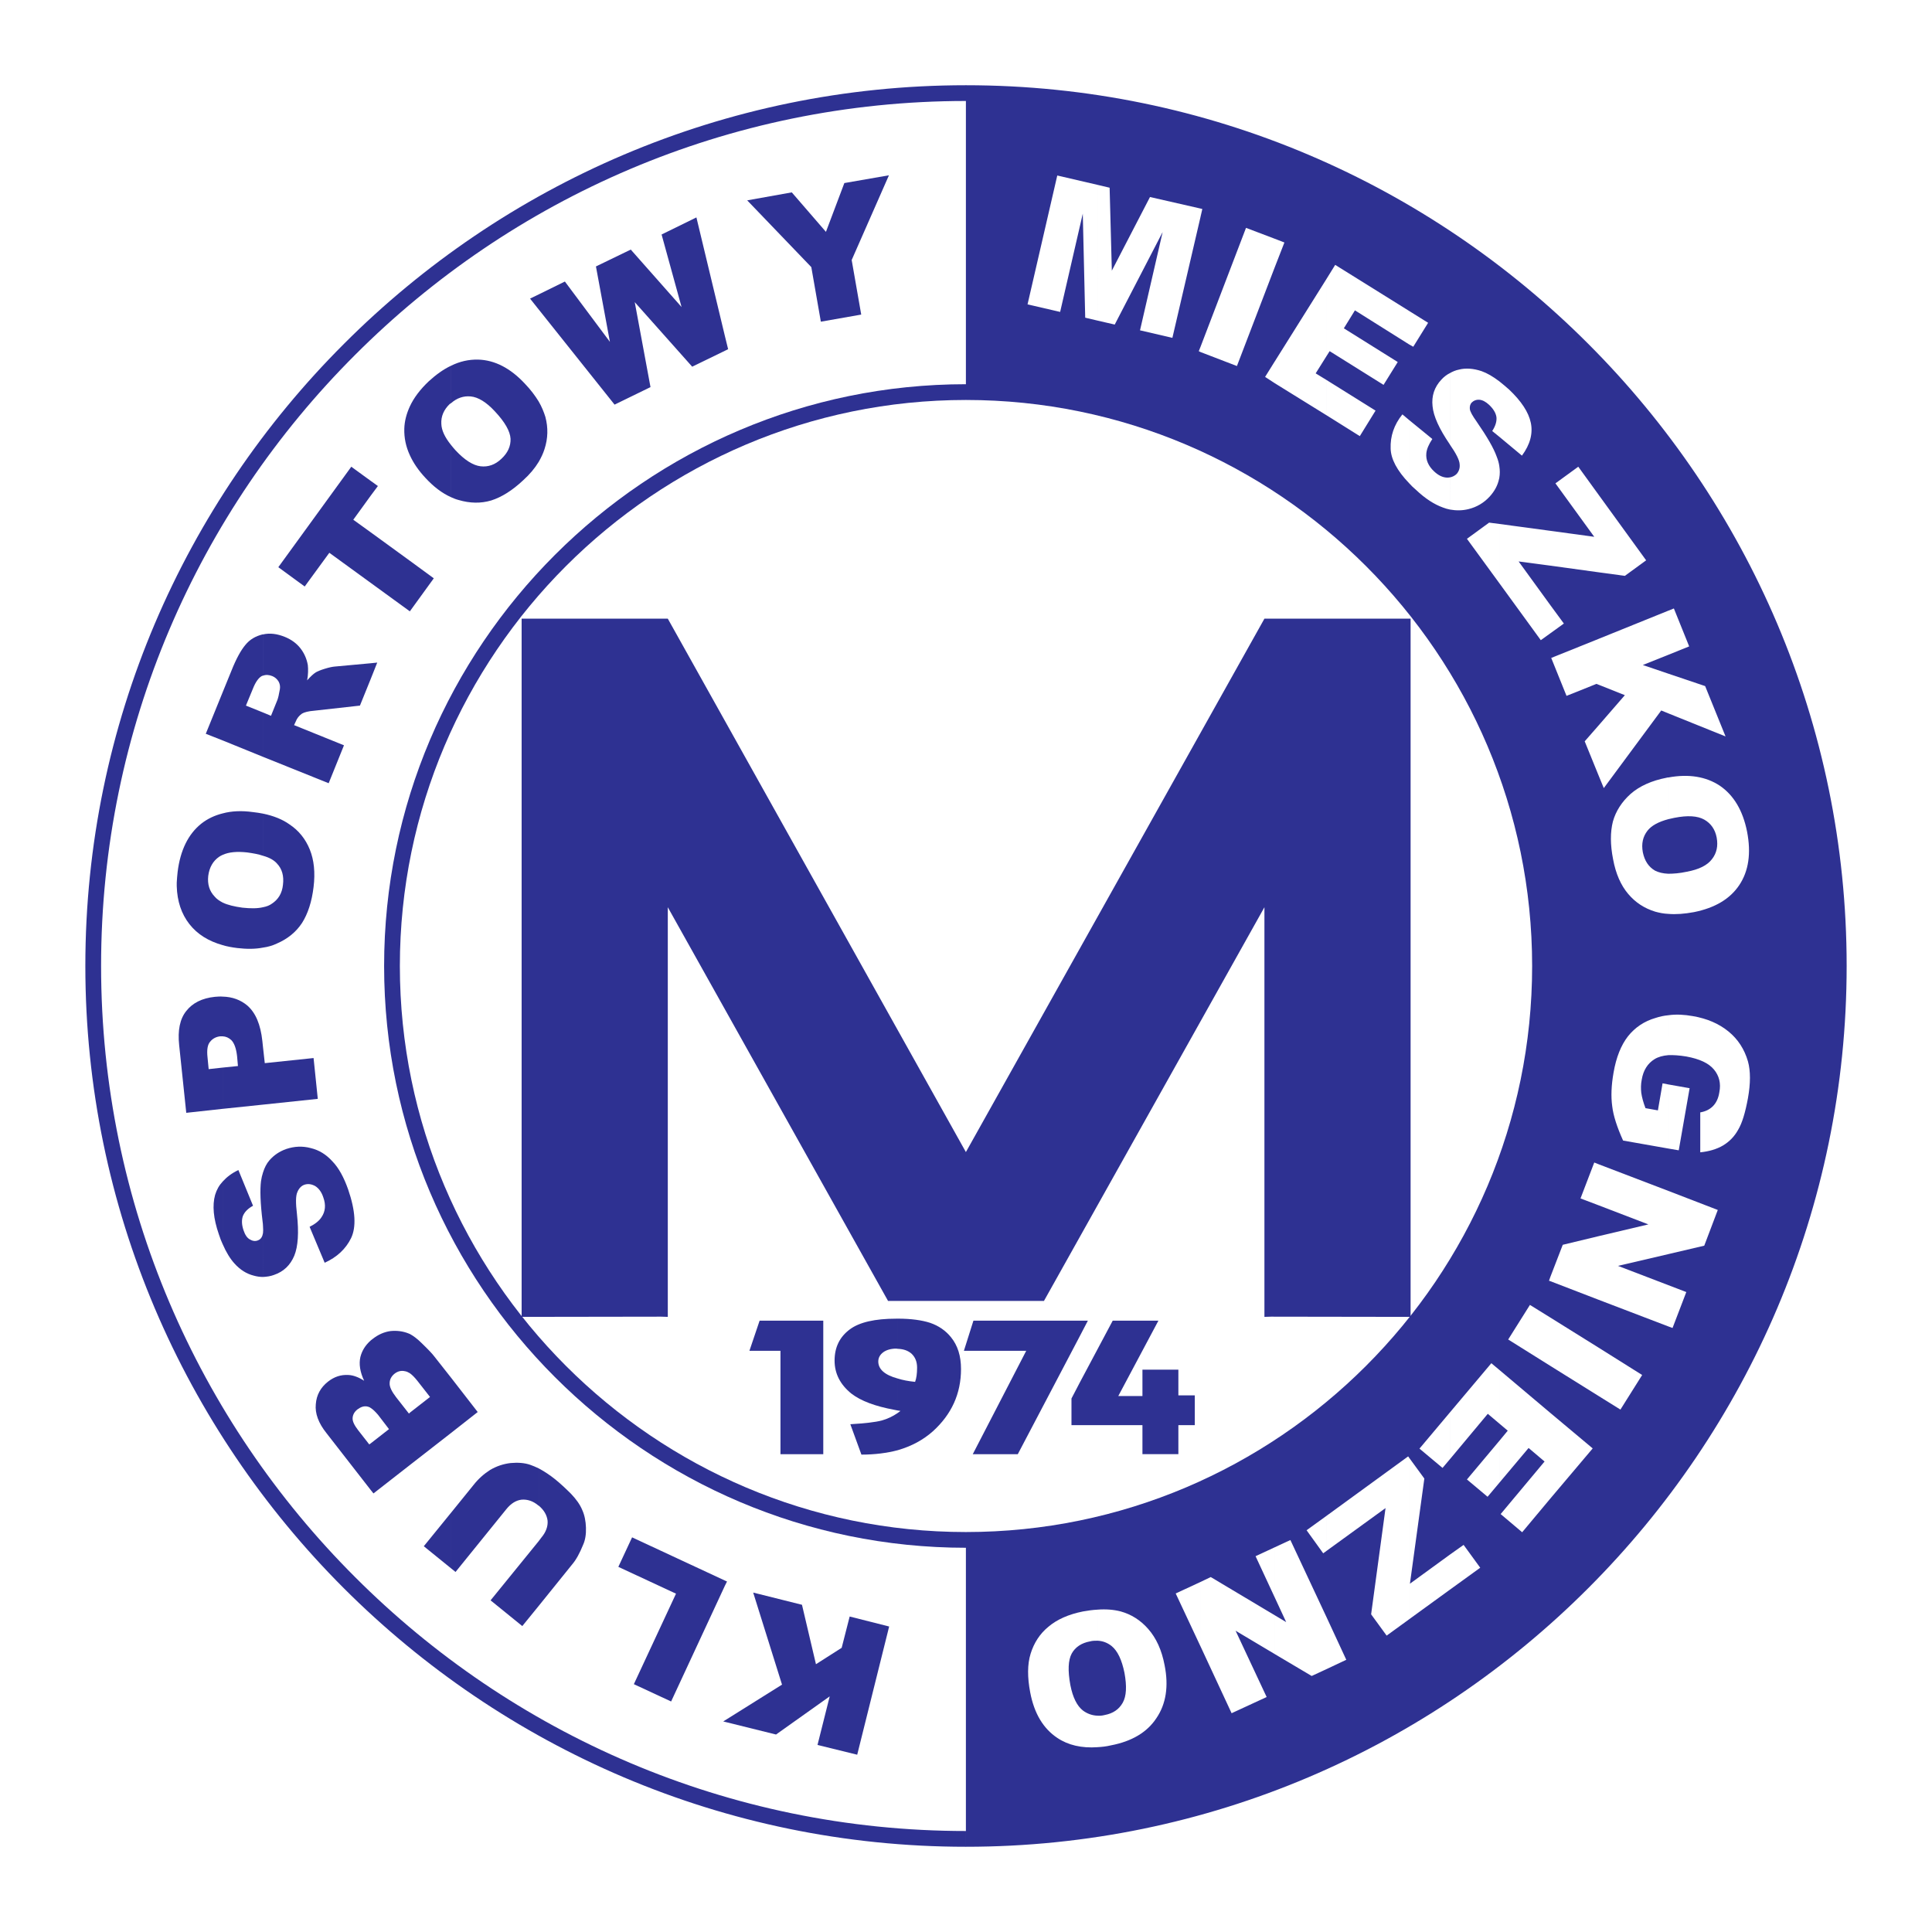
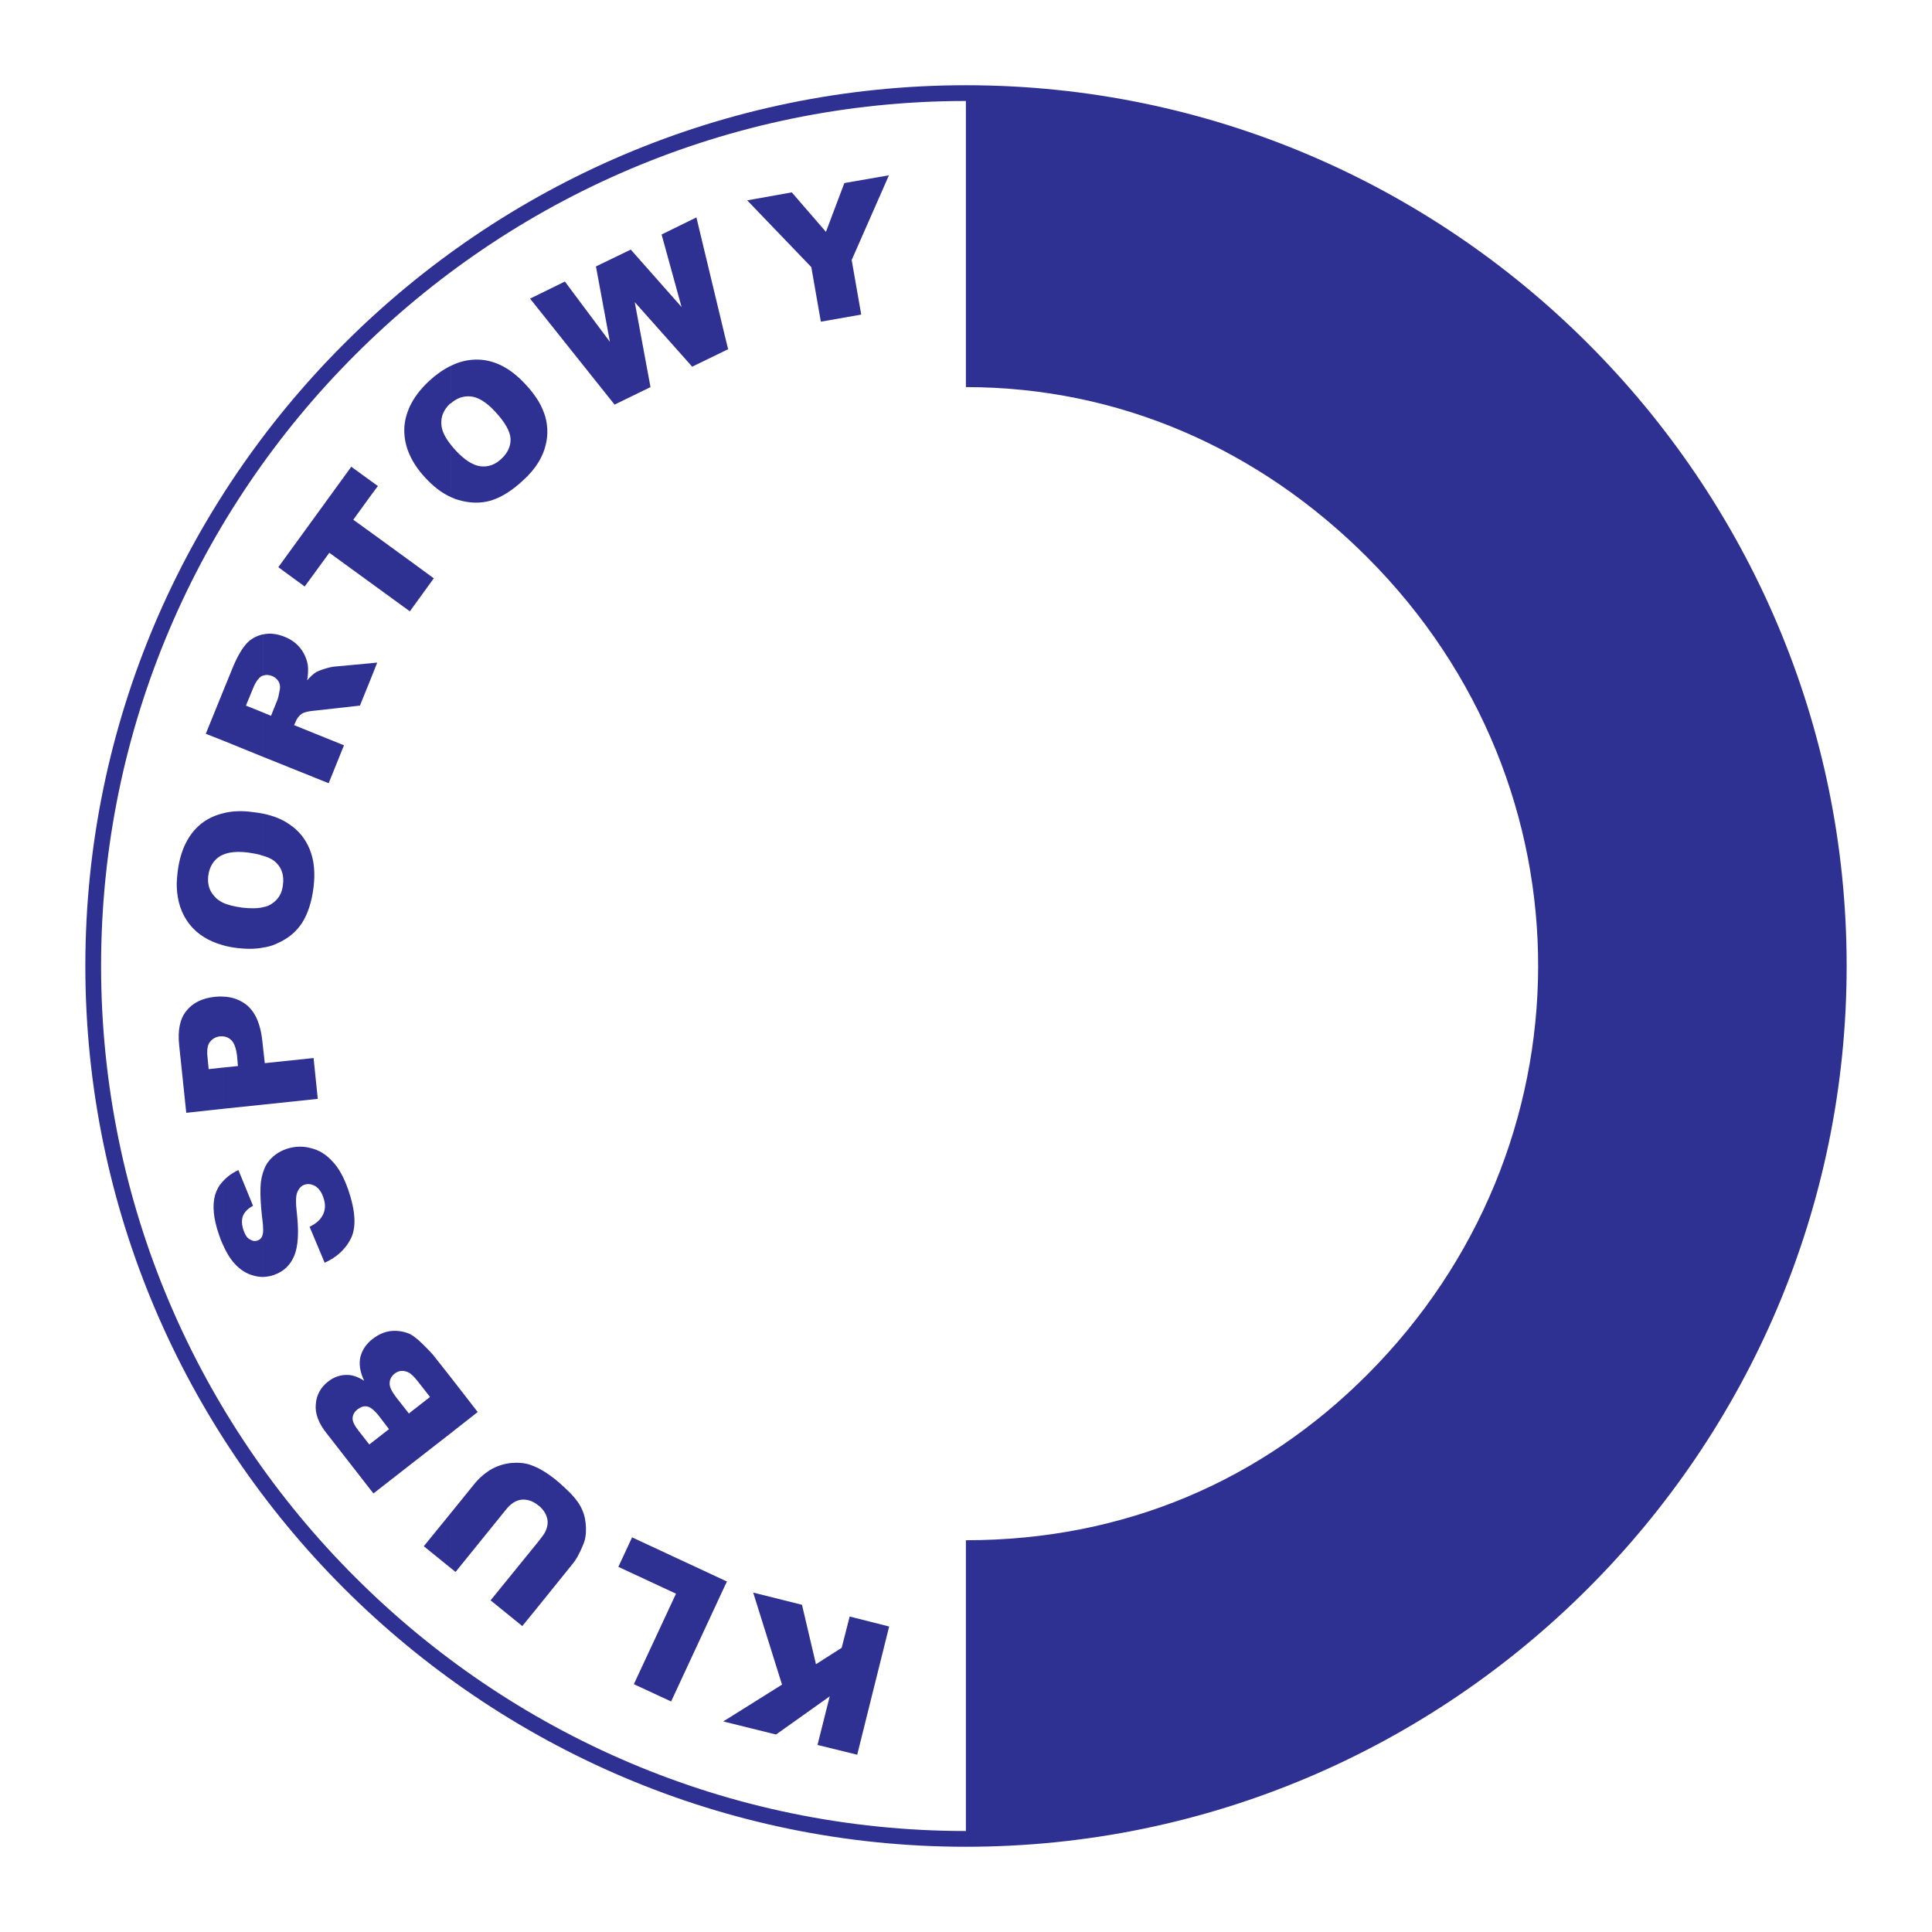
<svg xmlns="http://www.w3.org/2000/svg" version="1.0" id="Layer_1" x="0px" y="0px" width="192.756px" height="192.756px" viewBox="0 0 192.756 192.756" enable-background="new 0 0 192.756 192.756" xml:space="preserve">
  <g>
    <polygon fill-rule="evenodd" clip-rule="evenodd" fill="#FFFFFF" points="0,0 192.756,0 192.756,192.756 0,192.756 0,0  " />
    <path fill-rule="evenodd" clip-rule="evenodd" fill="#FFFFFF" d="M98.624,183.434c-0.752,0.021-1.505,0.021-2.257,0.021   c-47.932,0-87.055-39.123-87.055-87.077C9.312,48.424,48.436,9.3,96.367,9.3c0.752,0,1.505,0,2.257,0.022V183.434L98.624,183.434z" />
-     <path fill-rule="evenodd" clip-rule="evenodd" fill="#2E3192" d="M96.367,38.333c31.976,0,58.066,26.068,58.066,58.044   c0,31.976-26.091,58.044-58.066,58.044c-31.954,0-58.044-26.068-58.044-58.044C38.323,64.402,64.413,38.333,96.367,38.333   L96.367,38.333z" />
    <path fill-rule="evenodd" clip-rule="evenodd" fill="#FFFFFF" d="M96.367,39.905c31.113,0,56.495,25.36,56.495,56.473   c0,31.112-25.382,56.474-56.495,56.474c-31.091,0-56.473-25.361-56.473-56.474C39.894,65.265,65.276,39.905,96.367,39.905   L96.367,39.905z" />
-     <path fill-rule="evenodd" clip-rule="evenodd" fill="#2E3192" d="M107.719,142.186v-4.227l3.298-6.197h4.559l-4.006,7.523h2.412   v-2.633h3.585v2.566h1.638v2.967h-1.638v2.898h-3.585v-2.898H107.719L107.719,142.186z M107.719,133.334l0.819-1.572h-0.819   V133.334L107.719,133.334z M107.719,131.762v1.572l-6.174,11.75h-4.492l5.333-10.312h-6.218l0.951-3.01H107.719L107.719,131.762z    M107.719,137.959l-0.818,1.57v2.656h0.818V137.959L107.719,137.959z M89.573,144.686v-3.719c0.089-0.066,0.177-0.131,0.266-0.199   l-0.266-0.043v-3.188c0.487,0.156,1.062,0.266,1.726,0.332c0.133-0.354,0.199-0.818,0.199-1.416c0-0.574-0.177-1.039-0.553-1.395   c-0.354-0.309-0.796-0.465-1.372-0.486v-3.01c1.328,0,2.412,0.154,3.231,0.42c0.841,0.289,1.549,0.775,2.08,1.439   c0.664,0.818,0.996,1.859,0.996,3.164c0,2.479-0.952,4.537-2.811,6.219C92.096,143.668,90.945,144.287,89.573,144.686   L89.573,144.686z M75.787,131.762h6.351v13.322h-4.271v-10.312h-3.098L75.787,131.762L75.787,131.762z M89.573,131.562v3.01   c-0.044,0-0.11-0.021-0.154-0.021c-0.531,0-0.974,0.133-1.284,0.354c-0.332,0.244-0.509,0.553-0.509,0.93   c0,0.773,0.642,1.35,1.947,1.703v3.188l-0.332-0.066c-1.925-0.354-3.342-0.885-4.293-1.615c-1.128-0.908-1.682-2.014-1.682-3.297   c0-1.328,0.509-2.369,1.527-3.121c0.952-0.709,2.5-1.062,4.603-1.062C89.463,131.562,89.507,131.562,89.573,131.562L89.573,131.562   z M89.573,140.967v3.719c-1.084,0.287-2.301,0.441-3.629,0.441l-1.106-3.031c1.438-0.088,2.479-0.199,3.142-0.375   C88.533,141.564,89.064,141.322,89.573,140.967L89.573,140.967z" />
    <path fill-rule="evenodd" clip-rule="evenodd" fill="#2E3192" d="M96.367,8.504c24.209,0,46.183,9.87,62.094,25.802   c15.91,15.911,25.78,37.885,25.78,62.05v0.022c0,24.187-9.87,46.161-25.78,62.071c-15.911,15.934-37.885,25.803-62.094,25.803   v-1.572c23.767,0,45.342-9.691,60.987-25.336c15.623-15.623,25.337-37.199,25.337-60.966v-0.022   c0-23.745-9.714-45.32-25.337-60.943c-15.646-15.645-37.221-25.337-60.987-25.337V8.504L96.367,8.504z M96.367,184.252   c-24.165,0-46.139-9.869-62.072-25.803c-15.911-15.91-25.78-37.885-25.78-62.071v-0.022c0-24.165,9.87-46.139,25.802-62.05   C50.228,18.374,72.202,8.504,96.367,8.504v1.571c-23.745,0-45.32,9.692-60.943,25.337C19.779,51.036,10.086,72.611,10.086,96.356   v0.022c0,23.767,9.692,45.343,25.337,60.966c15.623,15.645,37.199,25.336,60.943,25.336V184.252L96.367,184.252z" />
    <path fill-rule="evenodd" clip-rule="evenodd" fill="#2E3192" d="M85.524,175.068l-3.961-0.973l1.217-4.848l-5.355,3.807   l-5.09-1.262v-0.154l5.687-3.562l-2.876-9.184l4.868,1.217l1.394,5.93l2.567-1.637l0.797-3.121l3.939,0.996L85.524,175.068   L85.524,175.068z M72.335,158.184v-0.486l0.199,0.088L72.335,158.184L72.335,158.184z M72.335,34.992v-1.416l0.31,1.261   L72.335,34.992L72.335,34.992z M74.548,19.989l4.448-0.796l3.408,3.939l1.837-4.869l4.448-0.774l-3.717,8.453l0.952,5.444   l-4.028,0.708l-0.951-5.444L74.548,19.989L74.548,19.989z M72.335,171.793l-0.177-0.043l0.177-0.111V171.793L72.335,171.793z    M72.335,33.576v1.416l-3.275,1.593l-5.731-6.439l1.571,8.476l-3.584,1.748l-7.568-9.493v-1.505l2.611-1.284l4.492,6.019   l-1.394-7.524l3.474-1.682l5.068,5.731l-1.992-7.236l3.474-1.704L72.335,33.576L72.335,33.576z M72.335,157.697v0.486   l-5.377,11.574l-3.718-1.727l4.205-9.029l-5.753-2.676l1.372-2.943L72.335,157.697L72.335,157.697z M53.747,160.221v-6.463   l0.266-0.354c0.465-0.553,0.664-1.129,0.62-1.682c-0.066-0.553-0.354-1.062-0.885-1.506V146.5c0.531,0.287,1.084,0.641,1.66,1.105   c0.487,0.398,1.018,0.887,1.549,1.418c0.531,0.553,0.907,1.084,1.128,1.615c0.244,0.531,0.354,1.127,0.376,1.77   c0.022,0.664-0.066,1.24-0.288,1.727c-0.332,0.818-0.686,1.482-1.106,1.969L53.747,160.221L53.747,160.221z M53.747,46.079   c0.244-0.42,0.442-0.841,0.576-1.261c0.354-1.084,0.376-2.146,0.088-3.23c-0.155-0.487-0.354-0.996-0.664-1.527V46.079   L53.747,46.079z M53.747,29.372v1.505l-0.863-1.085L53.747,29.372L53.747,29.372z M53.747,40.06v6.019   c-0.376,0.62-0.885,1.239-1.549,1.837c-1.084,1.018-2.146,1.682-3.186,2.014c-1.04,0.31-2.125,0.288-3.253-0.044   c-0.266-0.066-0.531-0.177-0.774-0.287v-5.223c0.133,0.177,0.288,0.354,0.465,0.553c0.907,0.974,1.748,1.504,2.5,1.593   c0.752,0.088,1.46-0.155,2.08-0.752c0.642-0.598,0.93-1.262,0.908-1.992c-0.044-0.752-0.554-1.66-1.571-2.744   c-0.841-0.907-1.66-1.416-2.412-1.482c-0.708-0.066-1.372,0.155-1.97,0.686v-3.74c0.886-0.443,1.792-0.642,2.722-0.62   c1.66,0.044,3.231,0.863,4.669,2.412C52.95,38.887,53.393,39.484,53.747,40.06L53.747,40.06z M53.747,146.5v3.717   c-0.022,0-0.022,0-0.044-0.021c-0.531-0.443-1.084-0.619-1.66-0.574c-0.554,0.064-1.062,0.375-1.527,0.951l-5.067,6.262   l-0.465-0.377v-5.51l2.257-2.787c0.487-0.621,1.04-1.107,1.66-1.506c0.642-0.375,1.306-0.598,2.036-0.686   c0.73-0.066,1.394-0.021,1.969,0.178C53.171,146.234,53.459,146.367,53.747,146.5L53.747,146.5z M53.747,153.758l-4.802,5.908   l3.164,2.568l1.638-2.014V153.758L53.747,153.758z M44.983,142.98v-5.553l2.678,3.451L44.983,142.98L44.983,142.98z M44.983,36.497   v3.74c-0.044,0.022-0.066,0.044-0.11,0.066c-0.598,0.575-0.885,1.239-0.841,1.992c0.022,0.62,0.332,1.306,0.951,2.08v5.223   c-0.885-0.399-1.726-1.041-2.522-1.903c-0.708-0.752-1.217-1.505-1.571-2.279v-4.868c0.398-0.863,1.04-1.704,1.881-2.501   C43.501,37.382,44.231,36.851,44.983,36.497L44.983,36.497z M44.983,137.428v5.553l-4.094,3.188v-5.223l2.014-1.57l-1.283-1.639   c-0.266-0.332-0.509-0.574-0.73-0.73v-3.916c0.332,0.178,0.73,0.465,1.173,0.906c0.664,0.643,1.084,1.086,1.261,1.328   L44.983,137.428L44.983,137.428z M44.983,150.947v5.51l-2.7-2.189L44.983,150.947L44.983,150.947z M40.89,60.994v-5.045l2.39,1.749   L40.89,60.994L40.89,60.994z M40.89,40.547v4.868c-0.398-0.863-0.575-1.726-0.553-2.633C40.358,42.007,40.558,41.277,40.89,40.547   L40.89,40.547z M40.89,55.948v5.045l-3.895-2.833v-5.045L40.89,55.948L40.89,55.948z M40.89,133.09v3.916   c-0.177-0.109-0.332-0.176-0.487-0.199c-0.376-0.088-0.73,0-1.062,0.266c-0.288,0.244-0.465,0.555-0.465,0.93   c-0.022,0.354,0.199,0.818,0.642,1.395l1.283,1.637l0.088-0.088v5.223L37.261,149l-0.266-0.332V144l1.814-1.416l-1.084-1.418   c-0.265-0.309-0.509-0.553-0.73-0.686v-6.75c0.066-0.043,0.133-0.109,0.199-0.154c0.531-0.42,1.128-0.686,1.748-0.773   c0.62-0.066,1.239,0,1.836,0.242C40.801,133.068,40.846,133.068,40.89,133.09L40.89,133.09z M36.995,67.721v-1.549l0.642-0.066   L36.995,67.721L36.995,67.721z M36.995,49.442v-1.46l0.708,0.509L36.995,49.442L36.995,49.442z M36.995,47.982v1.46l-1.748,2.412   l1.748,1.261v5.045l-4.138-3.009L30.4,58.515l-2.633-1.925l7.281-10.024L36.995,47.982L36.995,47.982z M36.995,66.172v1.549   l-1.084,2.677l-4.559,0.509c-0.575,0.044-0.996,0.155-1.217,0.288c-0.287,0.199-0.509,0.464-0.641,0.819l-0.155,0.332l4.979,2.013   l-1.527,3.784l-6.55-2.633v-4.426l0.797,0.332l0.642-1.593c0.066-0.177,0.155-0.531,0.244-1.062c0.044-0.288,0-0.531-0.133-0.774   c-0.155-0.244-0.354-0.421-0.619-0.531c-0.332-0.133-0.642-0.155-0.93-0.044v-4.116c0.686-0.155,1.394-0.067,2.168,0.243   c0.664,0.266,1.195,0.664,1.571,1.151c0.376,0.487,0.62,1.04,0.73,1.66c0.044,0.42,0.044,0.929-0.066,1.527   c0.332-0.376,0.62-0.642,0.863-0.797c0.155-0.088,0.442-0.221,0.885-0.354c0.421-0.133,0.752-0.199,0.974-0.221L36.995,66.172   L36.995,66.172z M36.995,133.73v6.75c-0.111-0.088-0.244-0.133-0.354-0.154c-0.332-0.066-0.642,0.045-0.974,0.287   c-0.31,0.244-0.465,0.531-0.487,0.863s0.177,0.73,0.553,1.217l1.107,1.416L36.995,144v4.668l-4.426-5.688   c-0.797-0.994-1.151-1.969-1.062-2.875c0.066-0.93,0.486-1.684,1.217-2.258c0.62-0.486,1.284-0.709,2.036-0.664   c0.487,0.021,1.019,0.221,1.571,0.576c-0.42-0.887-0.531-1.684-0.376-2.369C36.11,134.771,36.442,134.219,36.995,133.73   L36.995,133.73z M26.24,127.402v-4.381c0.022-0.178,0.022-0.398,0-0.686v-5.355c0.155-0.488,0.354-0.885,0.642-1.217   c0.442-0.51,0.996-0.887,1.682-1.129c0.796-0.266,1.615-0.311,2.434-0.09c0.841,0.199,1.549,0.643,2.169,1.328   c0.642,0.664,1.15,1.615,1.571,2.811c0.73,2.125,0.819,3.74,0.288,4.846c-0.531,1.086-1.416,1.904-2.633,2.457l-1.504-3.586   c0.575-0.287,0.974-0.619,1.195-0.973c0.376-0.553,0.442-1.217,0.177-1.947c-0.177-0.553-0.465-0.93-0.819-1.15   c-0.376-0.199-0.708-0.244-1.062-0.133c-0.31,0.109-0.553,0.354-0.708,0.73c-0.177,0.375-0.177,1.105-0.044,2.213   c0.199,1.836,0.111,3.209-0.266,4.137c-0.398,0.953-1.062,1.594-2.036,1.926C26.971,127.336,26.617,127.381,26.24,127.402   L26.24,127.402z M26.24,110.209v-5.732l0.177,1.594l4.868-0.51l0.42,4.072L26.24,110.209L26.24,110.209z M26.24,94.542v-4.028   c0.354-0.066,0.642-0.177,0.885-0.354c0.642-0.42,1.018-1.04,1.106-1.881c0.111-0.885-0.089-1.593-0.598-2.125   c-0.288-0.332-0.752-0.598-1.394-0.774v-4.205c1.062,0.221,1.948,0.575,2.656,1.084c0.929,0.62,1.593,1.46,2.014,2.5   s0.553,2.301,0.376,3.74c-0.177,1.482-0.575,2.678-1.151,3.585c-0.597,0.907-1.438,1.593-2.522,2.058   C27.192,94.342,26.727,94.475,26.24,94.542L26.24,94.542z M26.24,63.295v4.116c-0.044,0-0.088,0.022-0.133,0.044   c-0.31,0.177-0.619,0.597-0.885,1.283l-0.686,1.66l1.704,0.686v4.426l-4.027-1.638v-4.802l0.885-2.169   c0.465-1.172,0.93-2.014,1.373-2.544c0.442-0.553,1.018-0.885,1.726-1.062C26.218,63.295,26.218,63.295,26.24,63.295L26.24,63.295z    M26.24,81.175v4.205c-0.442-0.155-0.952-0.244-1.571-0.332c-1.018-0.111-1.836-0.044-2.456,0.244v-4.138   c0.885-0.244,1.903-0.288,3.01-0.133C25.577,81.064,25.931,81.109,26.24,81.175L26.24,81.175z M26.24,90.514v4.028   c-0.774,0.154-1.637,0.154-2.567,0.044c-0.531-0.066-1.018-0.155-1.46-0.288v-4.249c0.509,0.244,1.173,0.399,1.97,0.509   C25.001,90.646,25.687,90.646,26.24,90.514L26.24,90.514z M26.24,104.477v5.732l-4.027,0.42v-4.115l1.527-0.156l-0.088-0.996   c-0.088-0.773-0.288-1.305-0.576-1.592c-0.265-0.244-0.531-0.355-0.863-0.377v-3.961c0.974,0.021,1.792,0.332,2.456,0.885   c0.841,0.73,1.328,1.904,1.505,3.541L26.24,104.477L26.24,104.477z M26.24,116.98v5.355c0-0.156-0.022-0.311-0.044-0.488   c-0.222-1.814-0.266-3.143-0.155-4.004C26.085,117.533,26.152,117.246,26.24,116.98L26.24,116.98z M26.24,123.021   c-0.022,0.109-0.044,0.199-0.066,0.266c-0.088,0.242-0.243,0.398-0.442,0.465c-0.266,0.109-0.531,0.066-0.797-0.09   c-0.288-0.154-0.487-0.465-0.642-0.93c-0.177-0.529-0.199-0.994-0.066-1.393c0.155-0.398,0.487-0.754,1.018-1.041l-1.46-3.562   c-0.664,0.311-1.173,0.709-1.571,1.15v6.24c0.354,0.818,0.752,1.461,1.173,1.926c0.575,0.643,1.217,1.039,1.925,1.217   c0.31,0.088,0.62,0.133,0.929,0.133V123.021L26.24,123.021z M22.213,69.071v4.802l-1.682-0.664L22.213,69.071L22.213,69.071z    M22.213,81.153v4.138c-0.11,0.044-0.221,0.11-0.332,0.177c-0.62,0.42-0.996,1.062-1.106,1.925   c-0.088,0.819,0.111,1.505,0.642,2.058c0.199,0.243,0.464,0.42,0.796,0.597v4.249c-1.416-0.398-2.523-1.084-3.319-2.102   c-0.796-1.018-1.217-2.279-1.261-3.784v-0.354c0.022-0.354,0.044-0.686,0.088-1.062c0.266-2.168,1.062-3.784,2.368-4.824   C20.708,81.684,21.417,81.352,22.213,81.153L22.213,81.153z M22.213,99.432v3.961c-0.088,0-0.155,0-0.244,0   c-0.398,0.045-0.752,0.221-0.996,0.531c-0.266,0.287-0.354,0.818-0.266,1.594l0.111,1.15l1.394-0.154v4.115l-3.629,0.398   l-0.708-6.75c-0.155-1.461,0.066-2.611,0.708-3.408c0.619-0.795,1.571-1.283,2.854-1.416C21.704,99.432,21.969,99.41,22.213,99.432   L22.213,99.432z M22.213,117.887v6.24c-0.133-0.287-0.266-0.619-0.376-0.973c-0.554-1.594-0.664-2.898-0.376-3.939   C21.615,118.705,21.859,118.264,22.213,117.887L22.213,117.887z" />
-     <path fill-rule="evenodd" clip-rule="evenodd" fill="#2E3192" d="M96.367,9.876c23.833,0,45.143,8.785,60.81,24.452   c33.969,33.437,35.938,90.641,0.465,124.1c-16.817,16.818-37.796,24.451-61.274,24.451V153.67c15.91,0,29.564-6.02,40.031-16.508   c22.571-22.572,22.926-58.642,0-81.568c-10.799-10.799-24.74-16.973-40.031-16.973V9.876L96.367,9.876z" />
-     <path fill-rule="evenodd" clip-rule="evenodd" fill="#FFFFFF" d="M166.449,132.338v-4.117l1.793,0.688l-1.372,3.584   L166.449,132.338L166.449,132.338z M166.449,125.123v-6.307l4.935,1.902l-1.35,3.564L166.449,125.123L166.449,125.123z    M166.449,114.59v-6.395l2.124,0.375l-1.084,6.197L166.449,114.59L166.449,114.59z M166.449,105.273   c0.509-0.021,1.106,0.021,1.793,0.133c1.327,0.244,2.234,0.664,2.766,1.307c0.509,0.619,0.708,1.371,0.531,2.256   c-0.089,0.598-0.31,1.062-0.642,1.395s-0.753,0.531-1.262,0.619v3.984c0.886-0.09,1.638-0.311,2.279-0.688   c0.62-0.375,1.129-0.885,1.505-1.57c0.398-0.664,0.708-1.703,0.974-3.143c0.266-1.482,0.266-2.721,0-3.674   c-0.354-1.217-0.996-2.213-1.947-2.986c-0.951-0.775-2.125-1.283-3.541-1.527c-0.862-0.154-1.682-0.199-2.456-0.088V105.273   L166.449,105.273z M166.449,91.178v-4.005c0.509,0,1.129-0.044,1.837-0.199c1.217-0.222,2.058-0.642,2.522-1.262   c0.465-0.597,0.62-1.306,0.465-2.146c-0.155-0.819-0.575-1.417-1.239-1.793c-0.664-0.376-1.659-0.442-2.987-0.177   c-0.199,0.044-0.42,0.088-0.598,0.133v-4.16c2.036-0.376,3.762-0.088,5.134,0.818c1.395,0.952,2.302,2.479,2.722,4.581   c0.421,2.168,0.155,3.939-0.774,5.333c-0.929,1.394-2.434,2.279-4.514,2.7C168.064,91.178,167.201,91.244,166.449,91.178   L166.449,91.178z M166.449,71.173v-3.961l3.674,1.239l2.035,5.023L166.449,71.173L166.449,71.173z M166.449,65.331v-4.404   l0.554-0.221l1.526,3.784L166.449,65.331L166.449,65.331z M166.449,60.927v4.404l-2.545,1.018l2.545,0.863v3.961l-0.708-0.288   l-5.731,7.745l-0.509-1.239v-5.023l2.611-3.01l-2.611-1.04v-4.581L166.449,60.927L166.449,60.927z M166.449,77.568   c-0.066,0-0.11,0-0.154,0.022c-1.505,0.288-2.723,0.841-3.607,1.616c-0.886,0.796-1.482,1.726-1.771,2.766   c-0.266,1.062-0.266,2.301,0.022,3.762c0.266,1.438,0.774,2.589,1.505,3.452c0.729,0.863,1.615,1.438,2.699,1.771   c0.398,0.11,0.819,0.199,1.306,0.221v-4.005c-0.553-0.022-0.974-0.133-1.328-0.31c-0.642-0.376-1.04-0.974-1.217-1.837   c-0.154-0.841,0-1.549,0.465-2.146c0.398-0.509,1.084-0.885,2.08-1.151V77.568L166.449,77.568z M166.449,101.291v3.982   c-0.553,0.045-1.018,0.178-1.372,0.398c-0.686,0.42-1.128,1.107-1.283,2.059c-0.089,0.441-0.089,0.885-0.044,1.305   c0.066,0.443,0.199,0.951,0.42,1.527l1.239,0.221l0.465-2.699l0.575,0.111v6.395l-4.514-0.797c-0.598-1.328-0.975-2.479-1.085-3.43   c-0.133-0.973-0.089-2.08,0.133-3.342c0.266-1.549,0.753-2.744,1.438-3.629c0.708-0.885,1.615-1.504,2.766-1.836   C165.586,101.424,166.007,101.334,166.449,101.291L166.449,101.291z M166.449,118.816v6.307l-5.023,1.174l5.023,1.924v4.117   l-6.948-2.656v-6.352l4.957-1.172l-4.957-1.902v-4.096L166.449,118.816L166.449,118.816z M159.501,139.285v-4.824l4.337,2.723   l-2.168,3.451L159.501,139.285L159.501,139.285z M159.501,57.099v-7.723l4.735,6.528l-2.124,1.549L159.501,57.099L159.501,57.099z    M159.501,49.376v7.723l-4.824-0.664v-3.474l4.382,0.597l-3.873-5.333l2.279-1.66L159.501,49.376L159.501,49.376z M159.501,63.738   v4.581l-0.222-0.088l-2.987,1.195l-1.526-3.784L159.501,63.738L159.501,63.738z M159.501,72.368v5.023l-1.395-3.43L159.501,72.368   L159.501,72.368z M159.501,116.16v4.096l-1.814-0.688l1.372-3.584L159.501,116.16L159.501,116.16z M159.501,123.33v6.352   l-4.824-1.859v-0.42l1.239-3.209L159.501,123.33L159.501,123.33z M159.501,134.461v4.824l-4.824-3.01v-4.822L159.501,134.461   L159.501,134.461z M154.677,149.51v-8.543l4.227,3.541L154.677,149.51L154.677,149.51z M154.677,63.185v-2.811l1.35,1.837   L154.677,63.185L154.677,63.185z M154.677,52.961v3.474l-3.165-0.42l3.165,4.359v2.811l-0.951,0.686l-4.139-5.688v-5.908   L154.677,52.961L154.677,52.961z M154.677,127.402v0.42l-0.133-0.043L154.677,127.402L154.677,127.402z M154.677,131.453v4.822   l-4.205-2.633l2.169-3.451L154.677,131.453L154.677,131.453z M154.677,140.967v8.543l-2.811,3.363l-2.146-1.814l4.382-5.244   l-1.594-1.35l-2.921,3.473v-4.182l0.841-1.018l-0.841-0.709v-5.355L154.677,140.967L154.677,140.967z M149.587,47.672v-1.173   C149.653,46.92,149.653,47.296,149.587,47.672L149.587,47.672z M149.587,43.578v-5.532c0.31,0.244,0.619,0.509,0.974,0.819   c1.217,1.151,1.947,2.257,2.169,3.319c0.222,1.062-0.066,2.169-0.886,3.275L149.587,43.578L149.587,43.578z M149.587,38.046v5.532   l-0.708-0.575c0.332-0.509,0.465-0.974,0.421-1.394c-0.067-0.42-0.311-0.819-0.73-1.217c-0.332-0.31-0.664-0.487-0.974-0.509   s-0.575,0.088-0.774,0.288c-0.133,0.155-0.199,0.354-0.178,0.62c0.022,0.266,0.266,0.686,0.687,1.283   c1.04,1.505,1.704,2.656,1.991,3.475c0.133,0.332,0.222,0.642,0.266,0.951v1.173c0,0.044-0.022,0.066-0.022,0.088   c-0.133,0.664-0.464,1.261-0.951,1.792c-0.575,0.62-1.283,1.041-2.103,1.24c-0.619,0.155-1.239,0.155-1.858,0.044v-3.208   c0.266-0.044,0.509-0.177,0.686-0.354c0.222-0.266,0.332-0.576,0.288-0.974c-0.022-0.398-0.354-1.062-0.974-1.947v-7.126   c0.266-0.155,0.575-0.288,0.907-0.354c0.687-0.177,1.461-0.111,2.257,0.155C148.37,37.227,148.945,37.559,149.587,38.046   L149.587,38.046z M149.587,52.275v5.908l-3.23-4.426l2.213-1.615L149.587,52.275L149.587,52.275z M149.587,136.674v5.355   l-1.15-0.973l-3.784,4.535v-4.668l4.138-4.914L149.587,136.674L149.587,136.674z M149.587,143.756l-3.23,3.85l2.058,1.727   l1.173-1.395V143.756L149.587,143.756z M144.652,158.605v-3.498l1.372-0.973l1.659,2.279L144.652,158.605L144.652,158.605z    M144.652,37.227v7.126c0-0.022-0.022-0.044-0.022-0.044c-1.04-1.527-1.615-2.788-1.704-3.784c-0.11-1.018,0.178-1.903,0.886-2.655   C144.055,37.604,144.343,37.382,144.652,37.227L144.652,37.227z M144.652,47.628c-0.089,0.022-0.199,0.022-0.31,0.022   c-0.421-0.022-0.841-0.221-1.262-0.62c-0.575-0.531-0.841-1.15-0.774-1.814c0.044-0.42,0.243-0.885,0.598-1.417l-2.302-1.881v6.307   c0.199,0.221,0.421,0.442,0.664,0.641c0.93,0.886,1.837,1.461,2.7,1.771c0.221,0.089,0.464,0.155,0.686,0.199V47.628   L144.652,47.628z M144.652,140.924v4.668l-0.73,0.863l-2.301-1.926L144.652,140.924L144.652,140.924z M144.652,155.107l-3.983,2.9   l1.438-10.49l-1.505-2.059v16.088l4.05-2.941V155.107L144.652,155.107z M140.603,34.373v-3.341l1.881,1.173l-1.482,2.39   L140.603,34.373L140.603,34.373z M140.603,31.031v3.341l-5.421-3.408l-1.106,1.792l5.377,3.363l-1.416,2.279l-5.378-3.363   l-0.31,0.487v-7.701l0.863-1.395L140.603,31.031L140.603,31.031z M140.603,41.918v6.307c-1.217-1.262-1.837-2.435-1.858-3.475   c-0.045-1.217,0.332-2.368,1.173-3.408L140.603,41.918L140.603,41.918z M140.603,145.459v16.088l-2.257,1.639l-1.549-2.125   l1.438-10.6l-5.887,4.271v-3.498l8.144-5.93L140.603,145.459L140.603,145.459z M132.349,166.527l1.97-0.93l-1.97-4.25V166.527   L132.349,166.527z M132.349,41.432l3.319,2.081l1.571-2.545l-4.891-3.054V41.432L132.349,41.432z M132.349,27.823v7.701   l-1.084,1.726l1.084,0.664v3.519l-5.178-3.208v-2.146L132.349,27.823L132.349,27.823z M132.349,151.234v3.498l-0.332,0.242   l-1.659-2.301L132.349,151.234L132.349,151.234z M132.349,161.348l-3.607-7.699l-1.57,0.729v4.98l1.15,2.479l-1.15-0.688v3.873   l3.695,2.191l1.482-0.686V161.348L132.349,161.348z M127.171,26.694v-2.877l0.974,0.376L127.171,26.694L127.171,26.694z    M119.779,20.808l0.177,0.044l-0.177,0.774V20.808L119.779,20.808z M127.171,23.817v2.877l-3.763,9.825l-3.629-1.394v-0.531   l4.536-11.861L127.171,23.817L127.171,23.817z M127.171,36.077l-0.952,1.527l0.952,0.62V36.077L127.171,36.077z M127.171,154.377   v4.98l-1.903-4.094L127.171,154.377L127.171,154.377z M127.171,161.148l-6.374-3.805l-1.018,0.486v6.439l3.098,6.66l3.497-1.615   l-3.099-6.615l3.896,2.322V161.148L127.171,161.148z M109.489,18.44l1.218,0.288l0.221,8.276l3.807-7.347l5.045,1.151v0.819   l-2.811,12.082l-3.23-0.752l2.257-9.803l-4.779,9.228l-1.727-0.398V18.44L109.489,18.44z M119.779,34.594v0.531l-0.177-0.088   L119.779,34.594L119.779,34.594z M119.779,157.83v6.439l-2.479-5.289L119.779,157.83L119.779,157.83z M109.489,174.316v-3.143   c0.222,0.021,0.487,0,0.73-0.066c0.818-0.154,1.416-0.553,1.792-1.217c0.377-0.664,0.421-1.66,0.178-2.988   c-0.266-1.305-0.687-2.189-1.284-2.678c-0.42-0.332-0.885-0.508-1.416-0.531v-3.098c0.863-0.066,1.638,0,2.323,0.178   c1.04,0.287,1.97,0.863,2.744,1.748c0.797,0.906,1.351,2.102,1.638,3.629c0.421,2.102,0.133,3.873-0.818,5.268   c-0.93,1.416-2.457,2.322-4.559,2.721C110.353,174.25,109.91,174.293,109.489,174.316L109.489,174.316z M105.484,17.51l4.005,0.93   v13.543l-1.217-0.288l-0.243-10.378l-2.258,9.803l-3.253-0.752L105.484,17.51L105.484,17.51z M109.489,160.596v3.098   c-0.243,0-0.486,0-0.73,0.066c-0.862,0.156-1.482,0.576-1.836,1.219c-0.354,0.662-0.398,1.703-0.133,3.141   c0.243,1.24,0.663,2.08,1.261,2.545c0.421,0.311,0.907,0.488,1.438,0.51v3.143c-1.571,0.109-2.921-0.199-4.005-0.93   c-1.395-0.93-2.302-2.434-2.7-4.537c-0.288-1.504-0.288-2.811,0.044-3.871c0.332-1.062,0.908-1.971,1.771-2.678   c0.863-0.73,2.014-1.24,3.452-1.527C108.538,160.686,109.024,160.619,109.489,160.596L109.489,160.596z" />
-     <path fill-rule="evenodd" clip-rule="evenodd" fill="#2E3192" d="M66.626,61.724l29.741,53.219v14.85h7.789l21.996-39.279v40.871   l0.664-0.021l13.919,0.021V61.724c-5.333,0-9.271,0-14.583,0l-29.785,53.219v14.85H88.6L66.626,90.514v40.871l-0.664-0.021   l-13.919,0.021V61.724C57.376,61.724,61.293,61.724,66.626,61.724L66.626,61.724z" />
+     <path fill-rule="evenodd" clip-rule="evenodd" fill="#2E3192" d="M96.367,9.876c23.833,0,45.143,8.785,60.81,24.452   c33.969,33.437,35.938,90.641,0.465,124.1c-16.817,16.818-37.796,24.451-61.274,24.451V153.67c15.91,0,29.564-6.02,40.031-16.508   c22.571-22.572,22.926-58.642,0-81.568c-10.799-10.799-24.74-16.973-40.031-16.973L96.367,9.876z" />
  </g>
</svg>